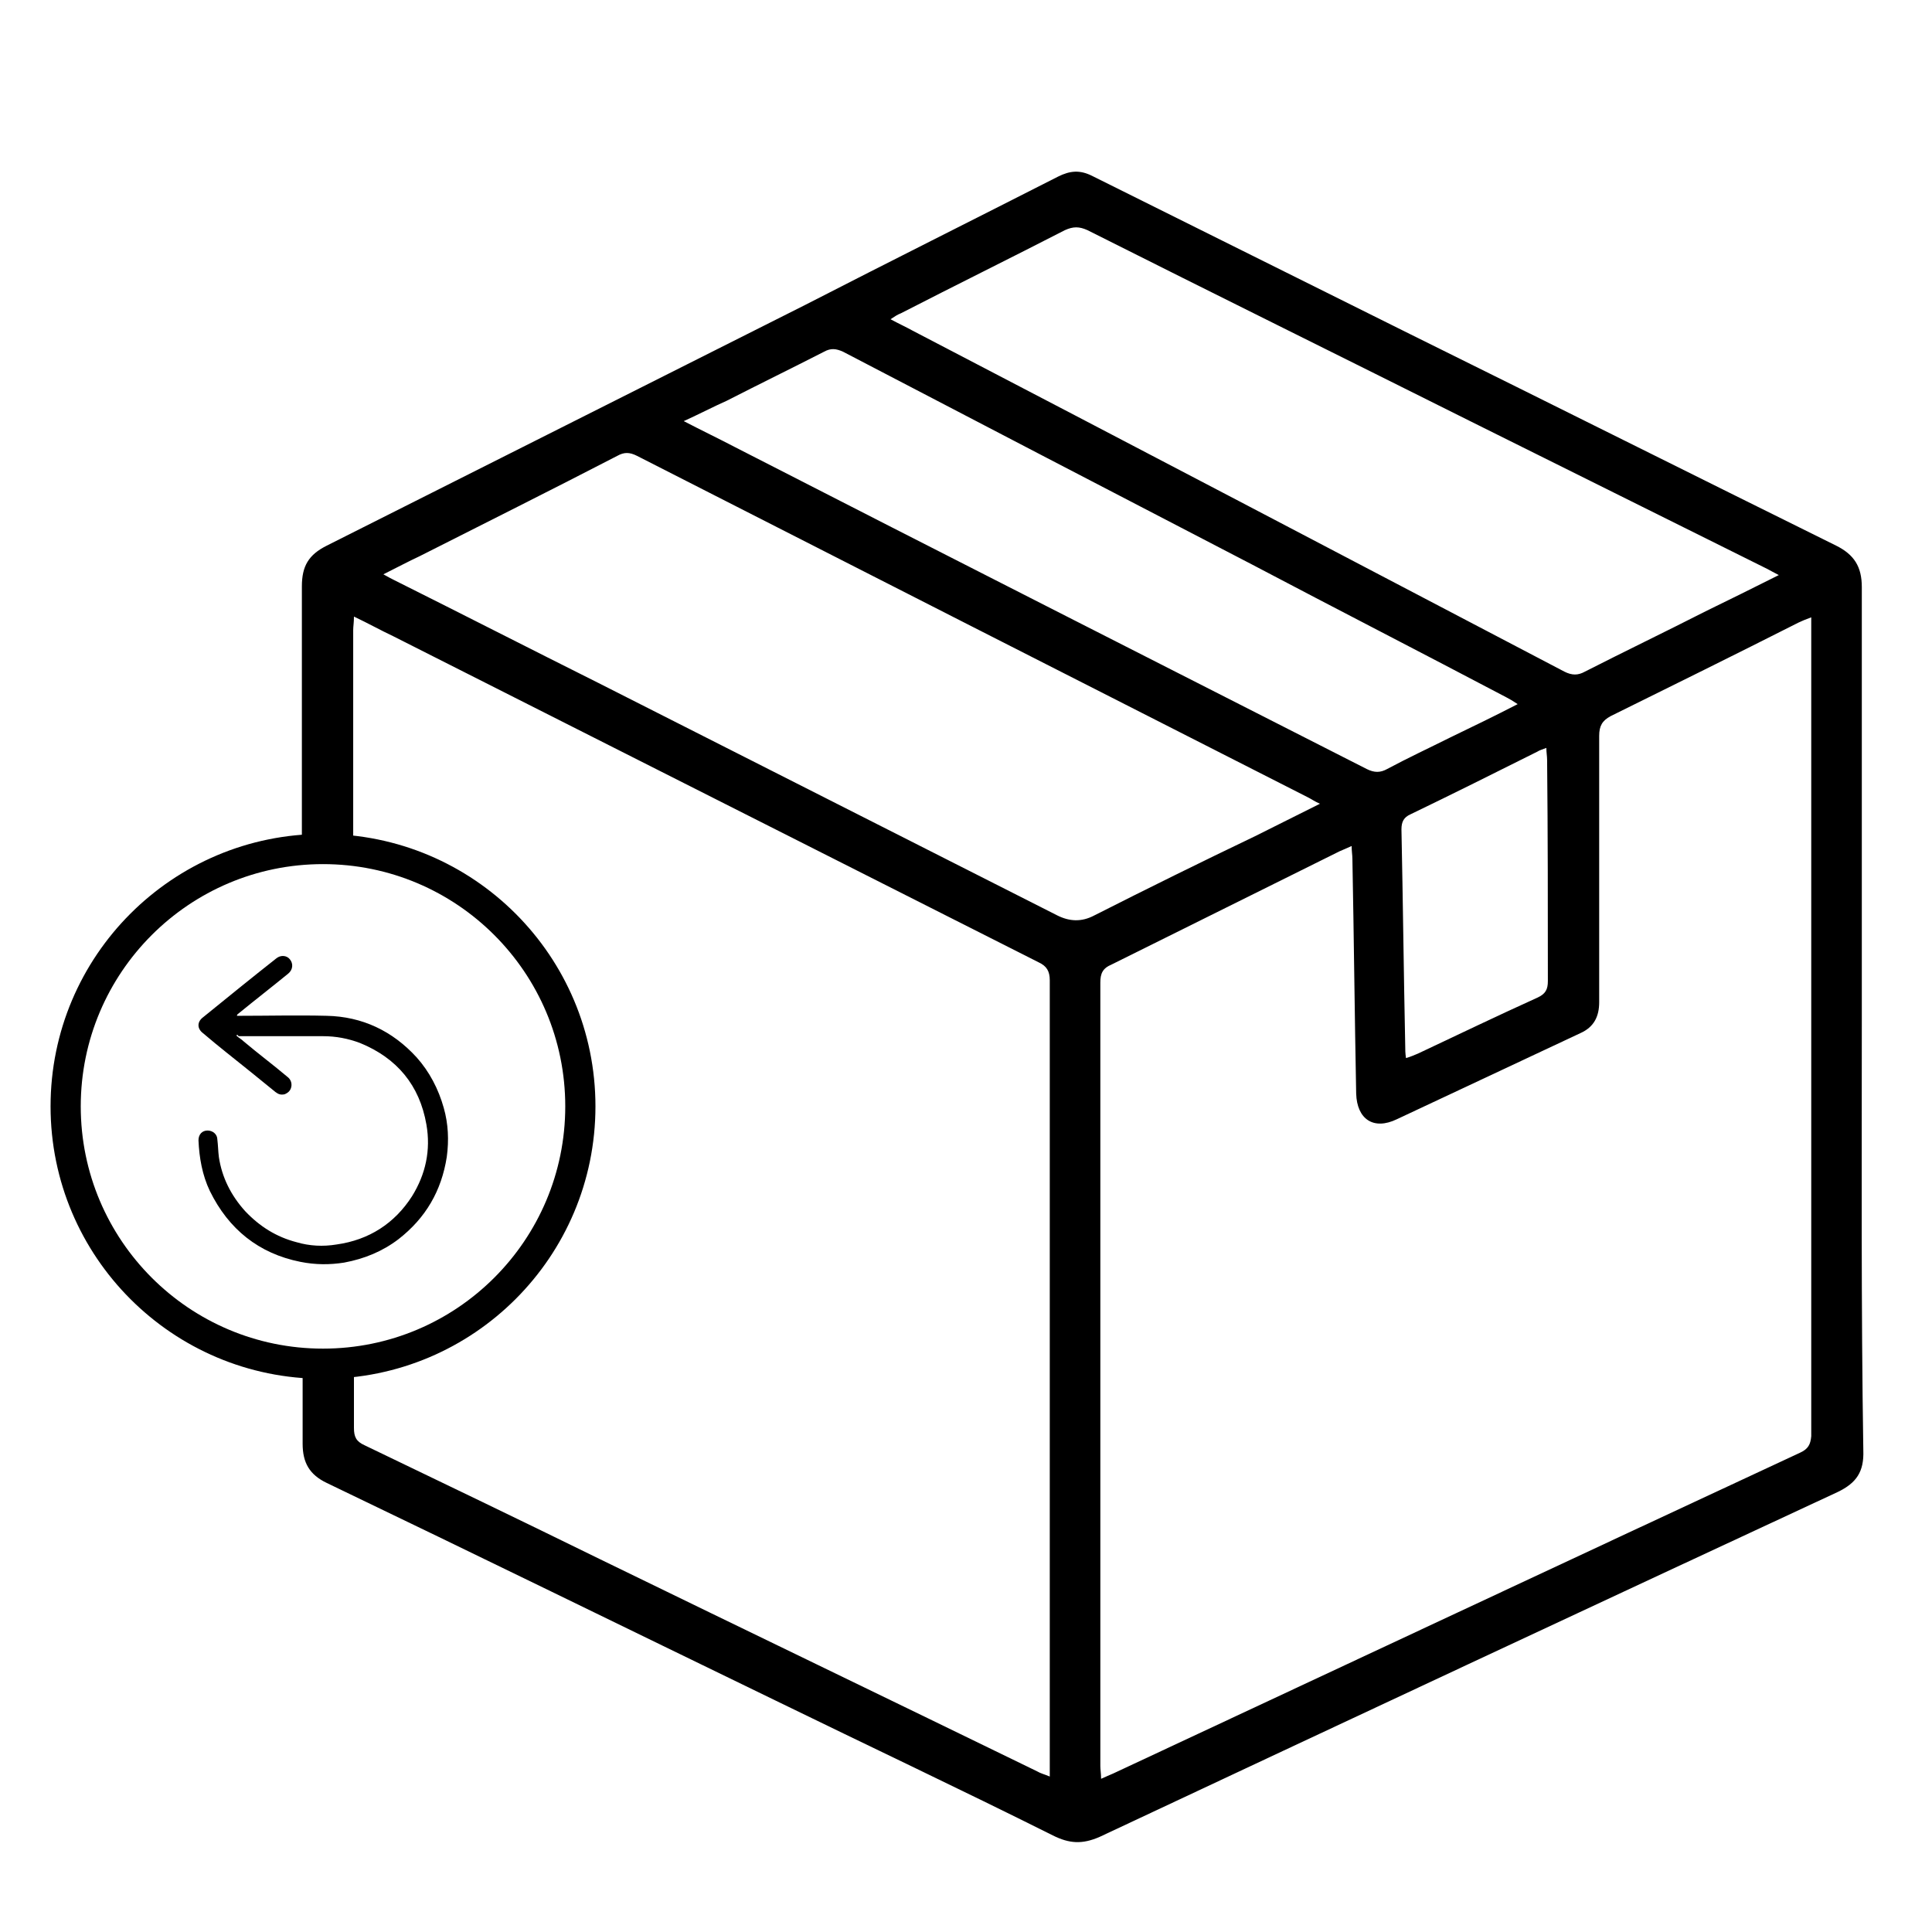
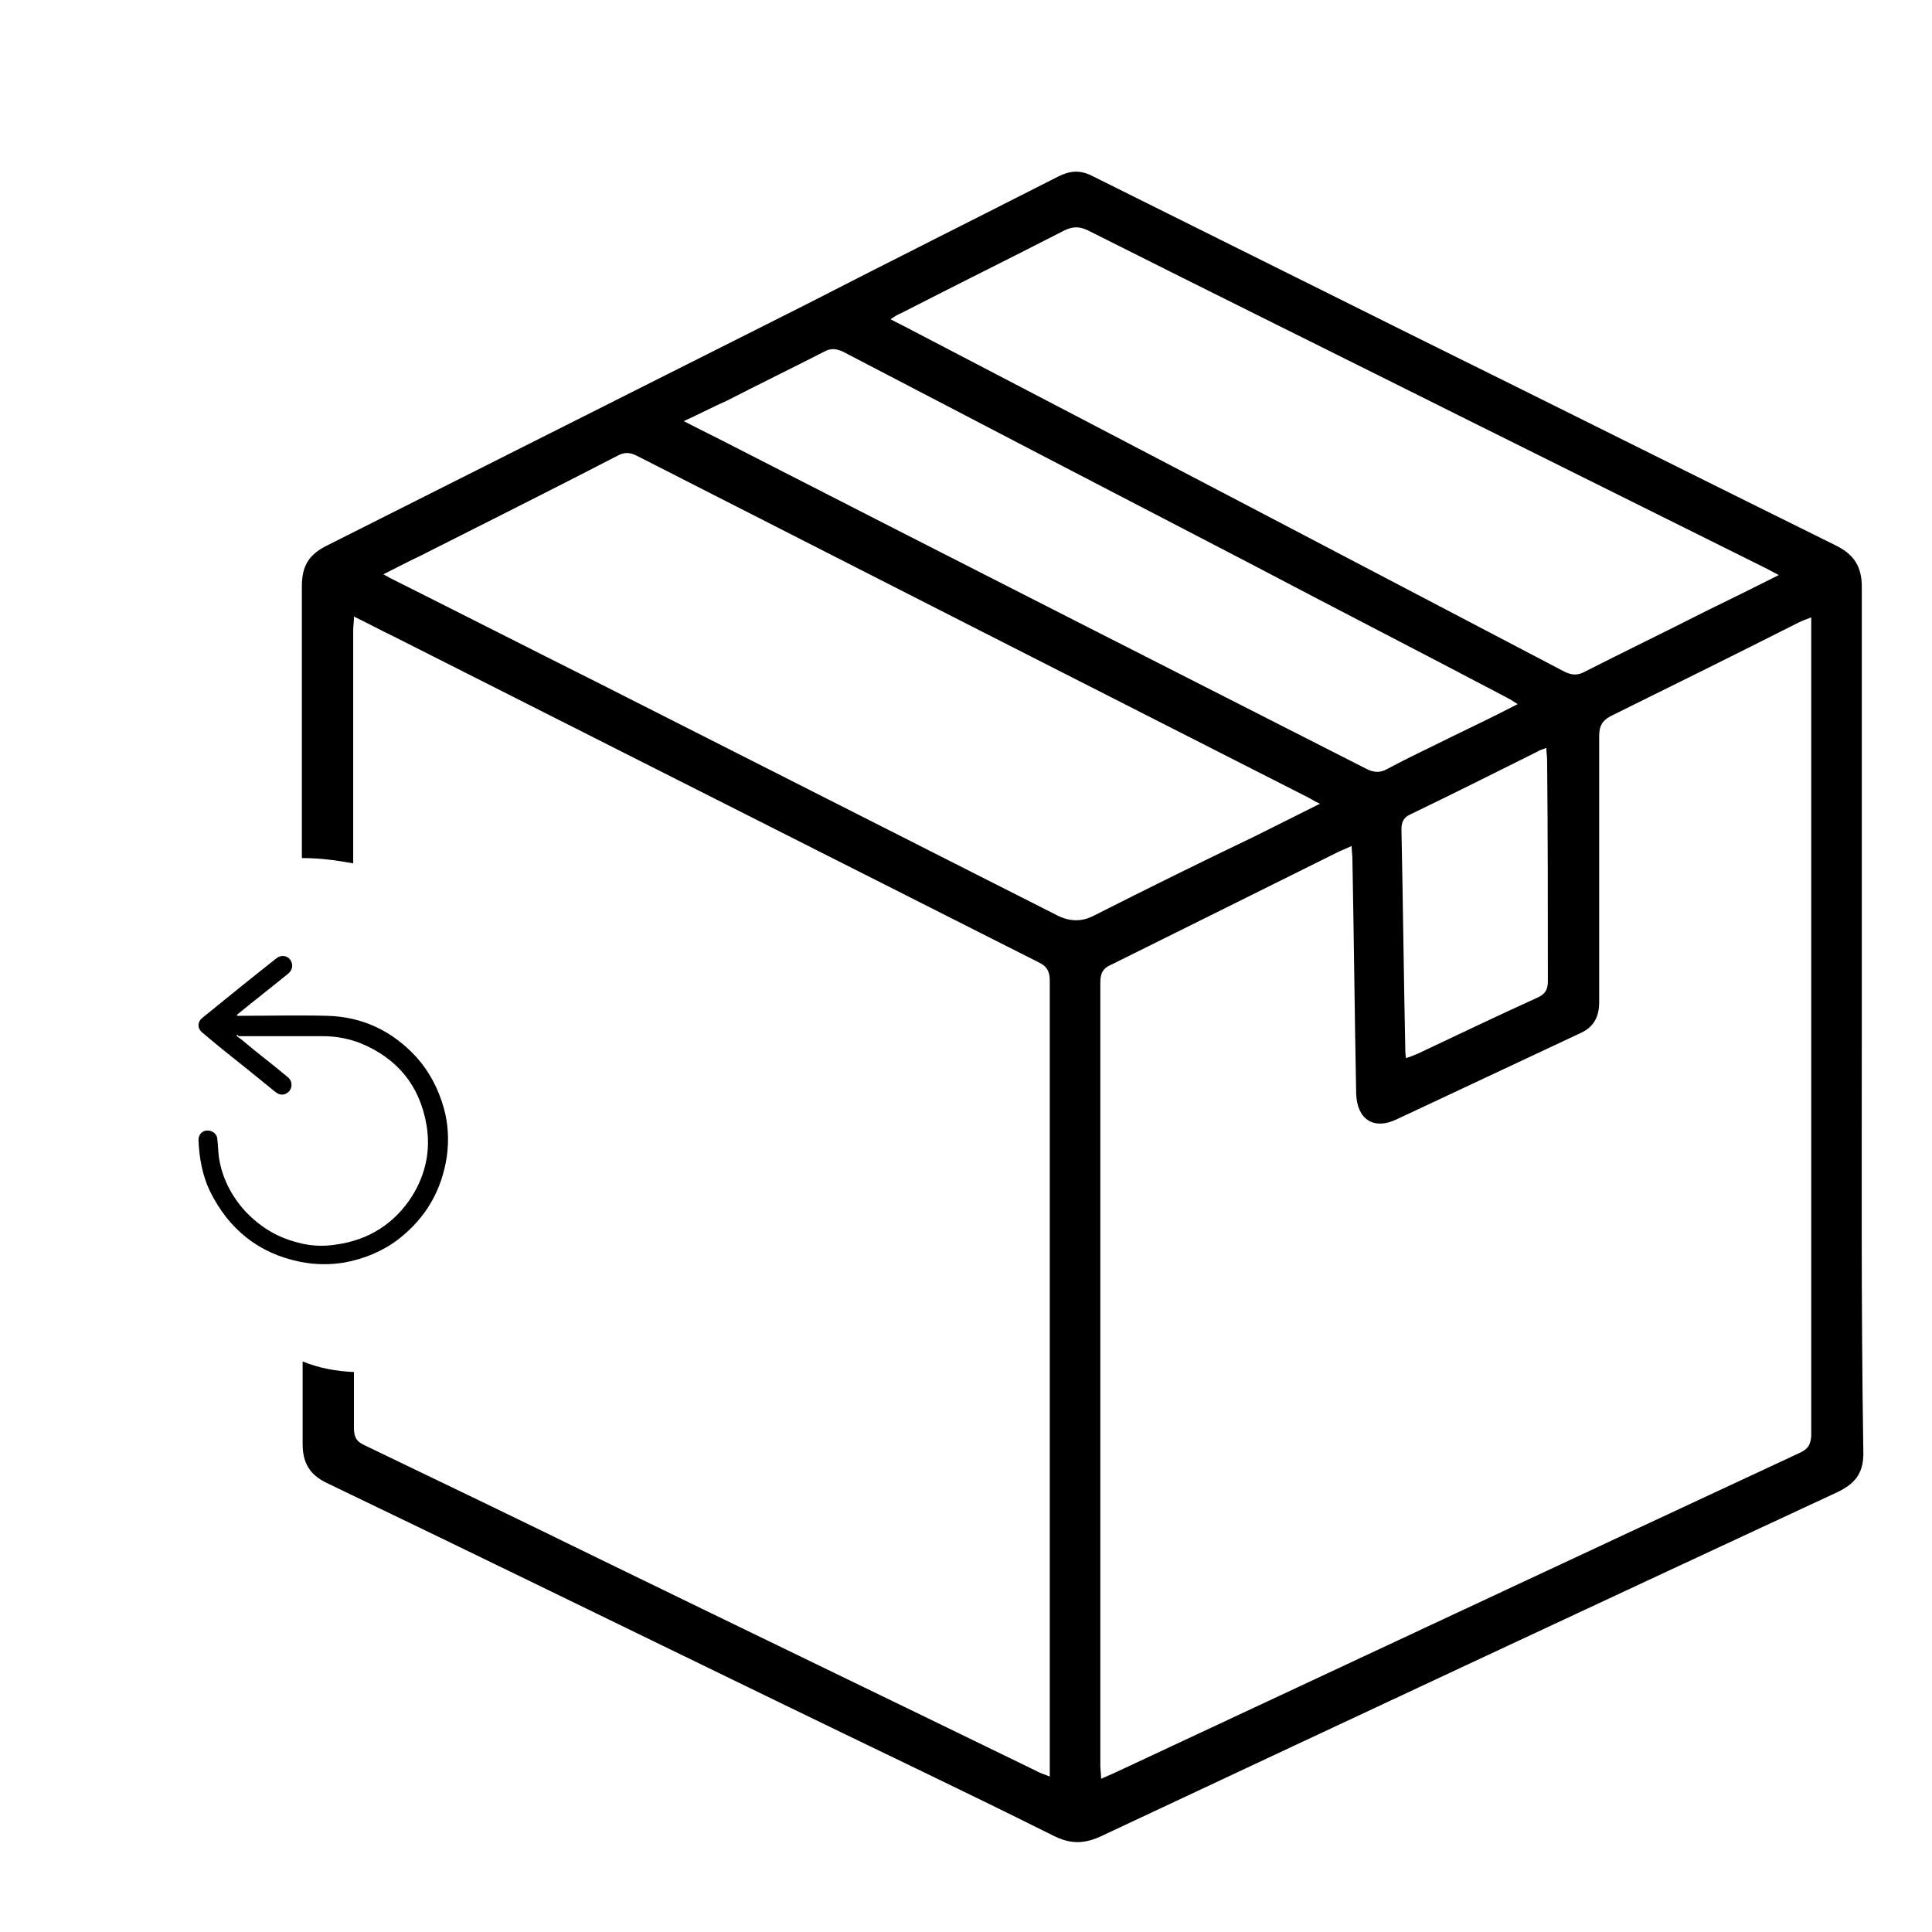
<svg xmlns="http://www.w3.org/2000/svg" version="1.1" id="Layer_1" x="0px" y="0px" viewBox="0 0 256 256" style="enable-background:new 0 0 256 256;" xml:space="preserve">
  <style type="text/css">
	.st0{fill:none;stroke:#000000;stroke-width:5;stroke-linecap:round;stroke-miterlimit:10;}
	.st1{fill:none;stroke:#000000;stroke-width:5;stroke-miterlimit:10;}
	.st2{fill:#FFFFFF;}
	.st3{fill:none;stroke:#000000;stroke-width:4;stroke-linecap:round;stroke-miterlimit:10;}
</style>
  <path d="M246.7,135.1c0-19.1,0-38.2,0-57.3c0-2.7-1-4.3-3.4-5.5c-18.8-9.3-37.6-18.7-56.4-28c-14.1-7-28.1-14-42.2-21  c-1.6-0.8-2.9-0.7-4.5,0.1c-11.2,5.7-22.4,11.3-33.5,17C85.6,51,64.4,61.7,43.3,72.3c-2.4,1.2-3.3,2.7-3.3,5.4c0,12,0,24,0,36  c0.1,0,0.1,0,0.2,0c2.2,0,4.4,0.3,6.6,0.7c0-10.3,0-20.6,0-30.9c0-0.5,0.1-1,0.1-1.8c1.9,0.9,3.5,1.8,5.2,2.6  c28.5,14.4,57,28.8,85.5,43.2c1.1,0.5,1.5,1.2,1.5,2.4c0,34.6,0,69.2,0,103.8v1.7c-0.7-0.3-1.2-0.4-1.7-0.7  c-19.3-9.4-38.6-18.7-57.9-28.1c-10.4-5.1-20.8-10.1-31.2-15.1c-1.1-0.5-1.4-1.1-1.4-2.3c0-2.5,0-4.9,0-7.4  c-2.3-0.1-4.6-0.5-6.8-1.4c0,3.6,0,7.2,0,10.9c0,2.5,0.9,4.1,3.2,5.2c19.8,9.5,39.6,19.2,59.4,28.8c12.3,6,24.6,11.8,36.8,17.9  c2.2,1.1,3.9,1.2,6.2,0.2c32.6-15.3,65.1-30.5,97.8-45.7c2.5-1.2,3.5-2.7,3.4-5.5C246.6,173.1,246.7,154.1,246.7,135.1z M119.4,41.5  c7.2-3.7,14.5-7.3,21.7-11c1.1-0.5,1.9-0.5,3,0C161,39,178,47.4,195,55.9c13.1,6.5,26.1,13,39.2,19.5c0.4,0.2,0.7,0.4,1.5,0.8  c-3.4,1.7-6.6,3.3-9.7,4.8c-5.3,2.7-10.7,5.3-16,8c-0.9,0.5-1.7,0.5-2.7,0c-28.8-15.1-57.6-30.2-86.4-45.2c-0.9-0.5-1.8-0.9-2.9-1.5  C118.6,41.9,118.9,41.7,119.4,41.5z M205.1,130c0,1.1-0.3,1.7-1.4,2.2c-5.3,2.4-10.5,4.9-15.8,7.4c-0.5,0.2-0.9,0.4-1.6,0.6  c-0.1-0.7-0.1-1.1-0.1-1.6c-0.2-9.6-0.3-19.1-0.5-28.7c0-1,0.3-1.6,1.2-2c5.6-2.7,11.2-5.5,16.8-8.3c0.3-0.2,0.7-0.3,1.2-0.5  c0,0.6,0.1,1.1,0.1,1.6C205.1,110.5,205.1,120.2,205.1,130z M96.3,53.1c4.3-2.2,8.6-4.3,12.9-6.5c0.9-0.5,1.6-0.4,2.5,0  c18,9.4,36.1,18.8,54.2,28.2c11.2,5.9,22.5,11.7,33.7,17.6c0.4,0.2,0.9,0.5,1.5,0.9c-3.1,1.6-6,3-8.9,4.4c-2.8,1.4-5.6,2.7-8.4,4.2  c-0.9,0.5-1.7,0.5-2.7,0c-27.9-14.2-55.9-28.4-83.8-42.7c-2.1-1.1-4.2-2.1-6.7-3.4C92.8,54.8,94.5,53.9,96.3,53.1z M145,121.3  c-1.7,0.9-3.3,0.8-4.9,0c-20.3-10.3-40.5-20.5-60.8-30.8c-9-4.5-18-9.1-27-13.6c-0.4-0.2-0.8-0.4-1.5-0.8c1.8-0.9,3.3-1.7,4.8-2.4  c8.7-4.4,17.5-8.8,26.2-13.3c0.9-0.5,1.6-0.5,2.6,0c29.6,15.1,59.3,30.2,89,45.3c0.4,0.2,0.8,0.5,1.5,0.8c-3,1.5-5.8,2.9-8.6,4.3  C159.2,114.2,152.1,117.7,145,121.3z M238.5,192.5c-30.3,14.1-60.6,28.3-91,42.5c-0.5,0.2-0.9,0.4-1.6,0.7c0-0.7-0.1-1.2-0.1-1.7  c0-34.6,0-69.2,0-103.8c0-1.2,0.3-1.9,1.5-2.4c10.1-5,20.1-10,30.2-15c0.5-0.2,0.9-0.4,1.6-0.7c0,0.7,0.1,1.2,0.1,1.7  c0.2,10.4,0.3,20.8,0.5,31.1c0.1,3.4,2.3,4.9,5.4,3.4c8.1-3.8,16.2-7.6,24.3-11.4c1.8-0.8,2.5-2.2,2.5-4.1c0-11.8,0-23.6,0-35.3  c0-1.3,0.4-2,1.5-2.6c8.3-4.1,16.6-8.2,24.9-12.4c0.4-0.2,0.9-0.4,1.7-0.7v1.8c0,35.6,0,71.1,0,106.7  C239.9,191.4,239.6,192,238.5,192.5z" />
  <path d="M31.3,137.2c0.3,0.3,0.7,0.5,1,0.8c1.9,1.6,3.9,3.1,5.8,4.7c0.4,0.3,0.6,0.8,0.5,1.3c-0.1,0.5-0.4,0.8-0.9,1  c-0.5,0.1-0.8,0-1.2-0.3c-1.1-0.9-2.1-1.7-3.2-2.6c-2.1-1.7-4.3-3.4-6.4-5.2c-0.8-0.6-0.8-1.5,0-2.1c3.2-2.6,6.4-5.2,9.7-7.8  c0.6-0.5,1.4-0.4,1.8,0.1c0.5,0.6,0.4,1.4-0.2,1.9c-2.2,1.8-4.4,3.5-6.6,5.3c-0.1,0.1-0.2,0.1-0.2,0.3c0.1,0,0.2,0,0.3,0  c3.9,0,7.7-0.1,11.6,0c4.7,0.1,8.7,2,11.9,5.5c1.7,1.9,2.9,4.2,3.6,6.7c0.6,2.1,0.7,4.3,0.4,6.5c-0.7,4.5-2.8,8.1-6.4,10.9  c-2.1,1.6-4.5,2.6-7.2,3.1c-1.9,0.3-3.8,0.3-5.8-0.1c-5.5-1.1-9.5-4.3-12-9.4c-1-2.1-1.4-4.4-1.5-6.7c0-0.8,0.5-1.3,1.2-1.3  c0.7,0,1.3,0.5,1.3,1.2c0.1,0.8,0.1,1.5,0.2,2.3c0.4,2.7,1.6,5.1,3.5,7.2c1.9,2,4.1,3.4,6.8,4.1c1.7,0.5,3.5,0.6,5.3,0.3  c4.3-0.6,7.7-2.8,10-6.4c1.8-2.9,2.5-6.1,1.9-9.5c-0.9-5.2-3.9-8.8-8.8-10.8c-1.6-0.6-3.2-0.9-4.9-0.9c-3.7,0-7.5,0-11.2,0  C31.5,137.1,31.5,137.1,31.3,137.2C31.4,137.1,31.4,137.1,31.3,137.2z" />
-   <circle class="st3" cx="42.8" cy="146.6" r="34.1" />
</svg>